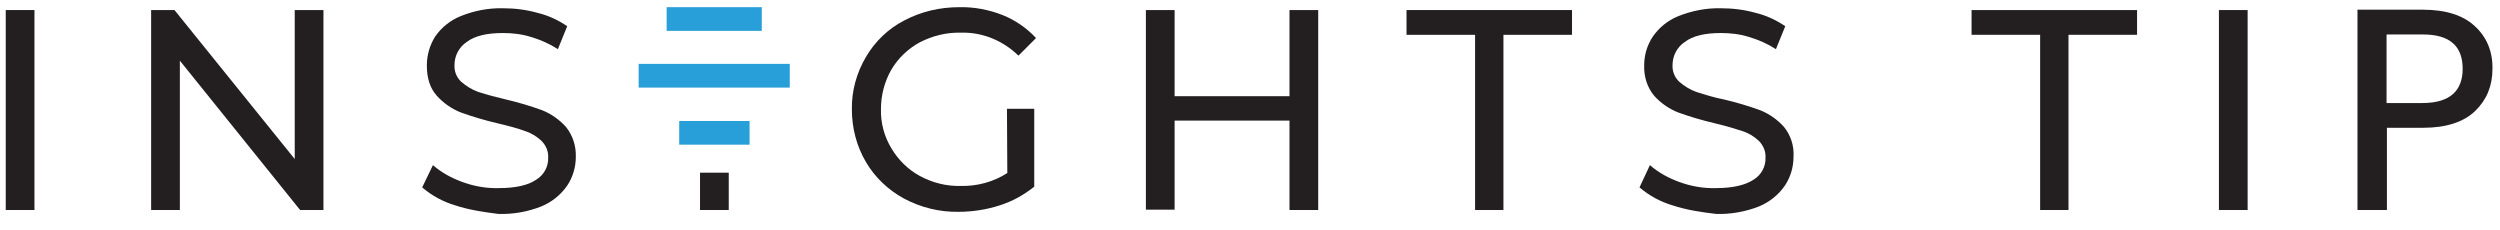
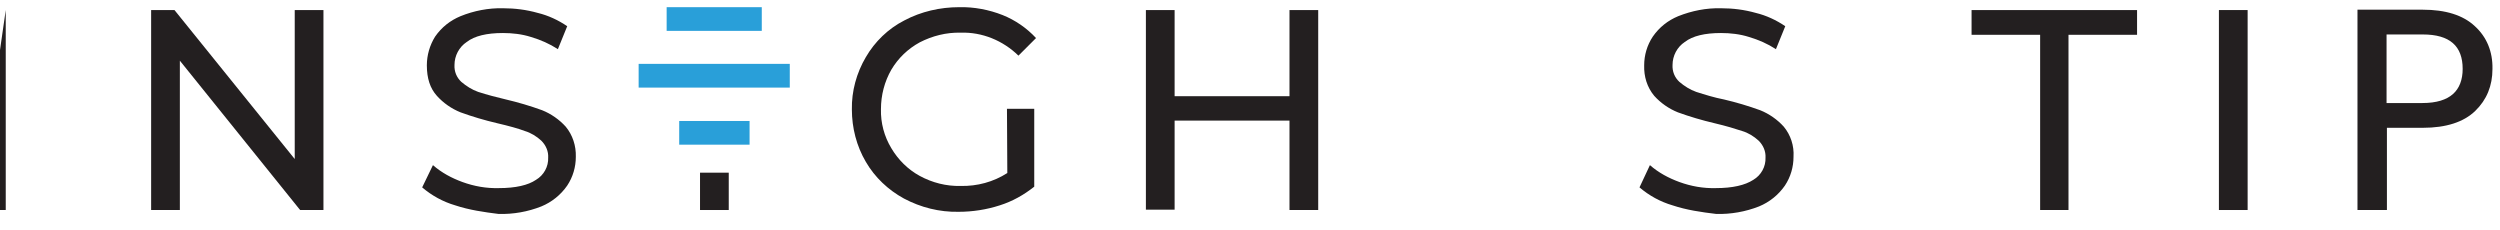
<svg xmlns="http://www.w3.org/2000/svg" version="1.1" id="Layer_1" x="0px" y="0px" viewBox="0 0 696.4 64" style="enable-background:new 0 0 696.4 64;" xml:space="preserve">
  <style type="text/css">
	.st0{fill:#231F20;}
	.st1{fill:#299FD9;}
</style>
  <path class="st0" d="M195,48.1h8v10.4h-8V48.1z" />
  <path class="st1" d="M189.2,33.7h19.6v6.6h-19.6V33.7z" />
  <path class="st1" d="M177.9,17.8H220v6.6h-42.1V17.8z" />
  <path class="st1" d="M185.7,2h26.5v6.6h-26.5V2z" />
-   <path class="st0" d="M1.6,2.8h8v55.7h-8L1.6,2.8z" />
+   <path class="st0" d="M1.6,2.8v55.7h-8L1.6,2.8z" />
  <path class="st0" d="M618.1,2.8h8v55.7h-8V2.8z" />
  <path class="st0" d="M90.1,2.8v55.7h-6.5L50.1,16.9v41.6h-8V2.8h6.5l33.5,41.5V2.8H90.1z" />
  <path class="st0" d="M126.8,57.2c-3.4-1-6.5-2.7-9.2-5l3-6.2c2.4,2.1,5.2,3.6,8.2,4.7c3.3,1.2,6.7,1.8,10.2,1.7  c4.6,0,8.1-0.8,10.3-2.3c2.2-1.3,3.5-3.7,3.4-6.2c0.1-1.7-0.6-3.4-1.9-4.7c-1.3-1.2-2.9-2.2-4.6-2.7c-1.8-0.7-4.4-1.4-7.8-2.2  c-3.4-0.8-6.8-1.8-10.1-3c-2.5-1-4.8-2.6-6.6-4.6c-1.9-2.1-2.8-4.9-2.8-8.5c0-2.8,0.8-5.6,2.3-8c1.8-2.6,4.2-4.5,7.1-5.7  c3.7-1.5,7.8-2.3,11.8-2.2c3.3,0,6.5,0.4,9.7,1.3c2.9,0.7,5.7,2,8.2,3.7l-2.6,6.4c-2.3-1.5-4.8-2.6-7.5-3.4  c-2.5-0.8-5.2-1.1-7.8-1.1c-4.5,0-7.9,0.8-10.1,2.5c-2.1,1.4-3.4,3.8-3.4,6.4c-0.1,1.8,0.6,3.5,1.9,4.7c1.4,1.2,3,2.2,4.7,2.8  c2.5,0.8,5.1,1.5,7.7,2.1c3.4,0.8,6.8,1.8,10.1,3c2.5,1,4.8,2.6,6.6,4.6c1.9,2.3,2.9,5.3,2.8,8.4c0,2.8-0.8,5.6-2.4,8  c-1.8,2.6-4.3,4.6-7.2,5.8c-3.8,1.5-7.8,2.2-11.9,2.1C134.9,59.1,130.7,58.5,126.8,57.2z" />
  <path class="st0" d="M280.5,30.3h7.6V52c-2.9,2.3-6.1,4.1-9.6,5.2c-3.7,1.2-7.6,1.8-11.5,1.8c-5.3,0.1-10.5-1.2-15.2-3.7  c-4.4-2.4-8.1-5.9-10.6-10.2c-2.6-4.4-3.9-9.5-3.9-14.6c-0.1-5.1,1.3-10.2,3.9-14.6c2.5-4.3,6.2-7.9,10.7-10.2  c4.7-2.5,10-3.7,15.3-3.7c4.1-0.1,8.3,0.7,12.1,2.2c3.5,1.4,6.7,3.6,9.3,6.4l-4.9,4.9c-4.3-4.2-10.1-6.6-16.1-6.4  c-4-0.1-7.9,0.9-11.4,2.7c-3.3,1.8-6,4.4-7.9,7.6c-1.9,3.3-2.9,7.1-2.9,11c-0.1,3.8,0.9,7.6,2.9,10.9c1.9,3.2,4.6,5.9,7.9,7.7  c3.5,1.9,7.4,2.9,11.4,2.8c4.6,0.1,9.1-1.1,13-3.6L280.5,30.3z" />
  <path class="st0" d="M367.2,2.8v55.7h-8V33.6h-32v24.8h-8V2.8h8v24h32v-24C359.2,2.8,367.2,2.8,367.2,2.8z" />
-   <path class="st0" d="M410.9,9.7h-19.1V2.8h46.1v6.9h-19.1v48.8h-7.9V9.7z" />
  <path class="st0" d="M568.3,9.7h-19.1V2.8h46.1v6.9h-19.1v48.8h-7.9V9.7z" />
  <path class="st0" d="M465.9,57.2c-3.4-1-6.5-2.7-9.2-5l2.9-6.2c2.4,2.1,5.2,3.6,8.2,4.7c3.3,1.2,6.7,1.8,10.2,1.7  c4.6,0,8.1-0.8,10.4-2.3c2.2-1.3,3.5-3.7,3.4-6.2c0.1-1.7-0.6-3.4-1.9-4.7c-1.3-1.2-2.9-2.2-4.6-2.7c-1.8-0.6-4.4-1.4-7.8-2.2  s-6.8-1.8-10.1-3c-2.5-1-4.8-2.6-6.6-4.6c-2-2.4-2.9-5.4-2.8-8.5c0-2.8,0.8-5.6,2.4-8c1.8-2.6,4.2-4.5,7.1-5.7  c3.8-1.5,7.8-2.3,11.9-2.2c3.3,0,6.5,0.4,9.7,1.3c2.9,0.7,5.7,2,8.2,3.7l-2.6,6.4c-2.3-1.5-4.8-2.6-7.5-3.4  c-2.5-0.8-5.2-1.1-7.8-1.1c-4.5,0-7.9,0.8-10.1,2.5c-2.1,1.4-3.4,3.8-3.4,6.4c-0.1,1.8,0.6,3.5,1.9,4.7c1.4,1.2,3,2.2,4.7,2.8  c2.5,0.8,5.1,1.6,7.7,2.1c3.4,0.8,6.8,1.8,10.1,3c2.5,1,4.8,2.6,6.6,4.6c1.9,2.3,2.9,5.3,2.7,8.4c0,2.8-0.8,5.6-2.4,8  c-1.8,2.6-4.3,4.6-7.2,5.8c-3.8,1.5-7.9,2.2-11.9,2.1C473.9,59.1,469.8,58.5,465.9,57.2z" />
  <path class="st0" d="M689.4,7.3c-3.3-3.1-8.2-4.6-14.5-4.6h-18.2v55.8h8.2V35.6h10c6.5,0,11.4-1.6,14.6-4.7c3.2-3.1,4.8-7,4.8-11.7  C694.4,14.4,692.7,10.3,689.4,7.3z M664.9,9.6h10c7.5,0,11.1,3.2,11.1,9.6c0,3-0.9,5.4-2.7,7c-1.8,1.6-4.6,2.5-8.5,2.5h-10V9.6z" />
</svg>